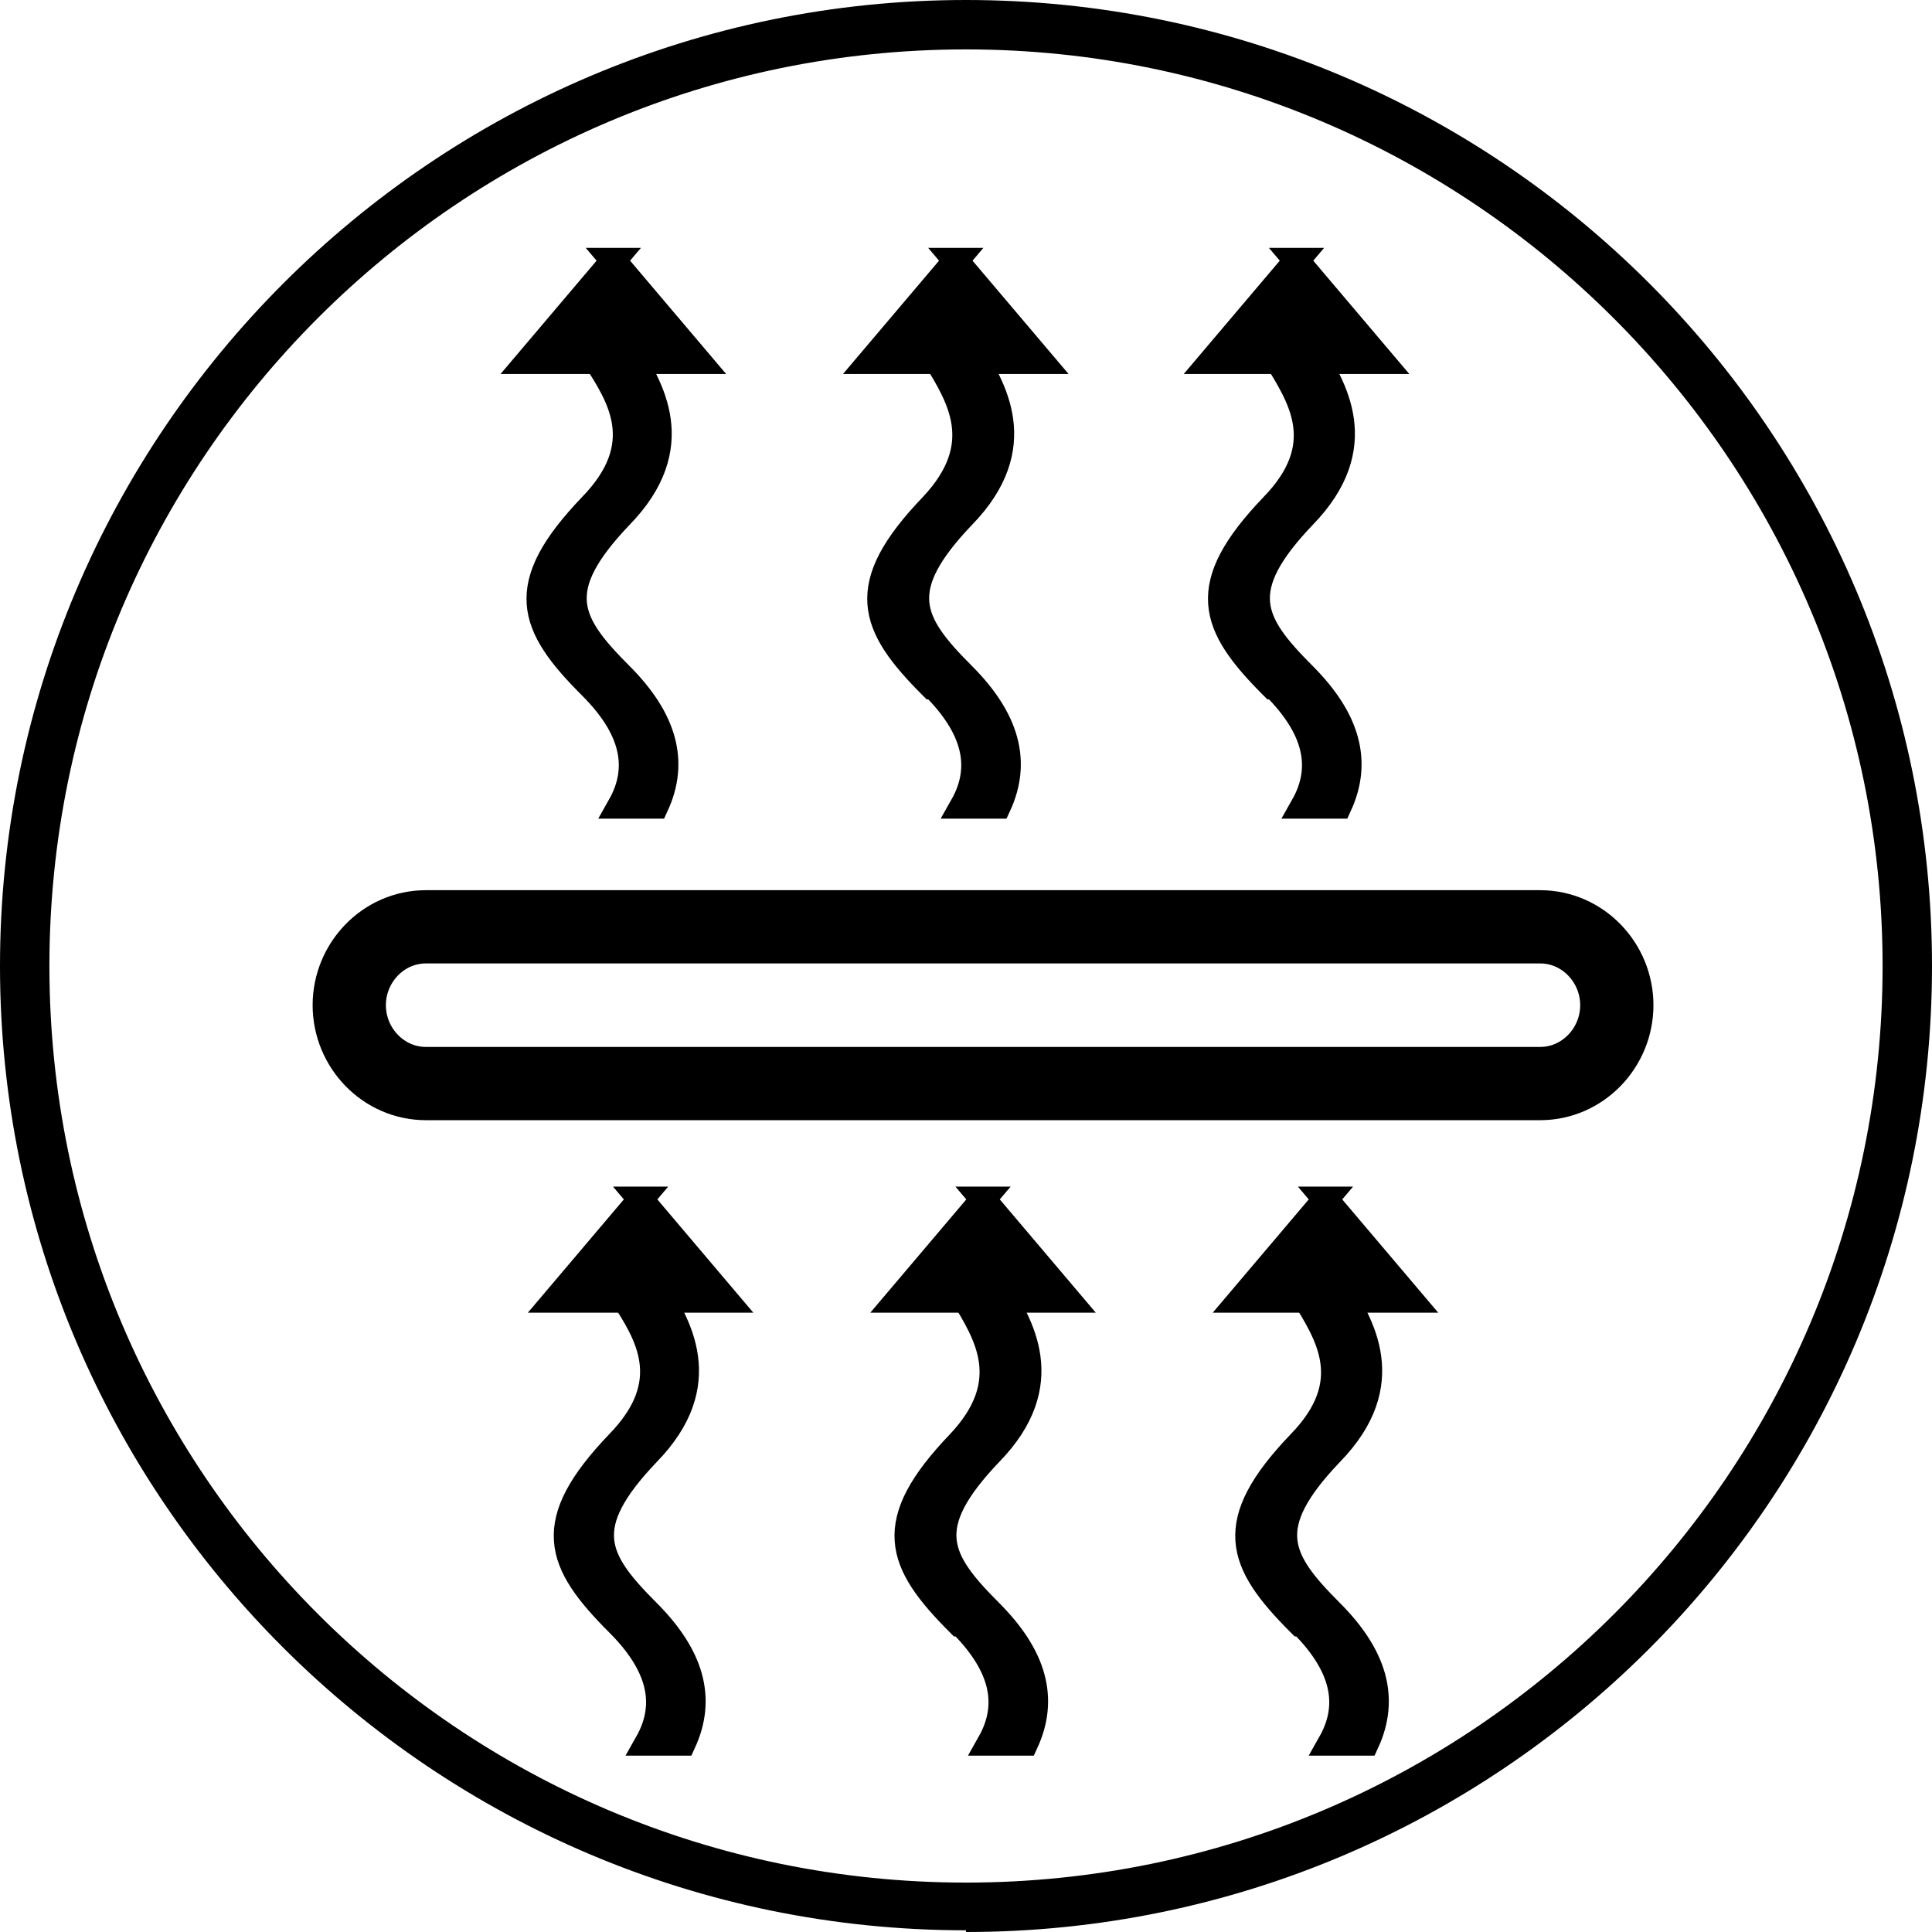
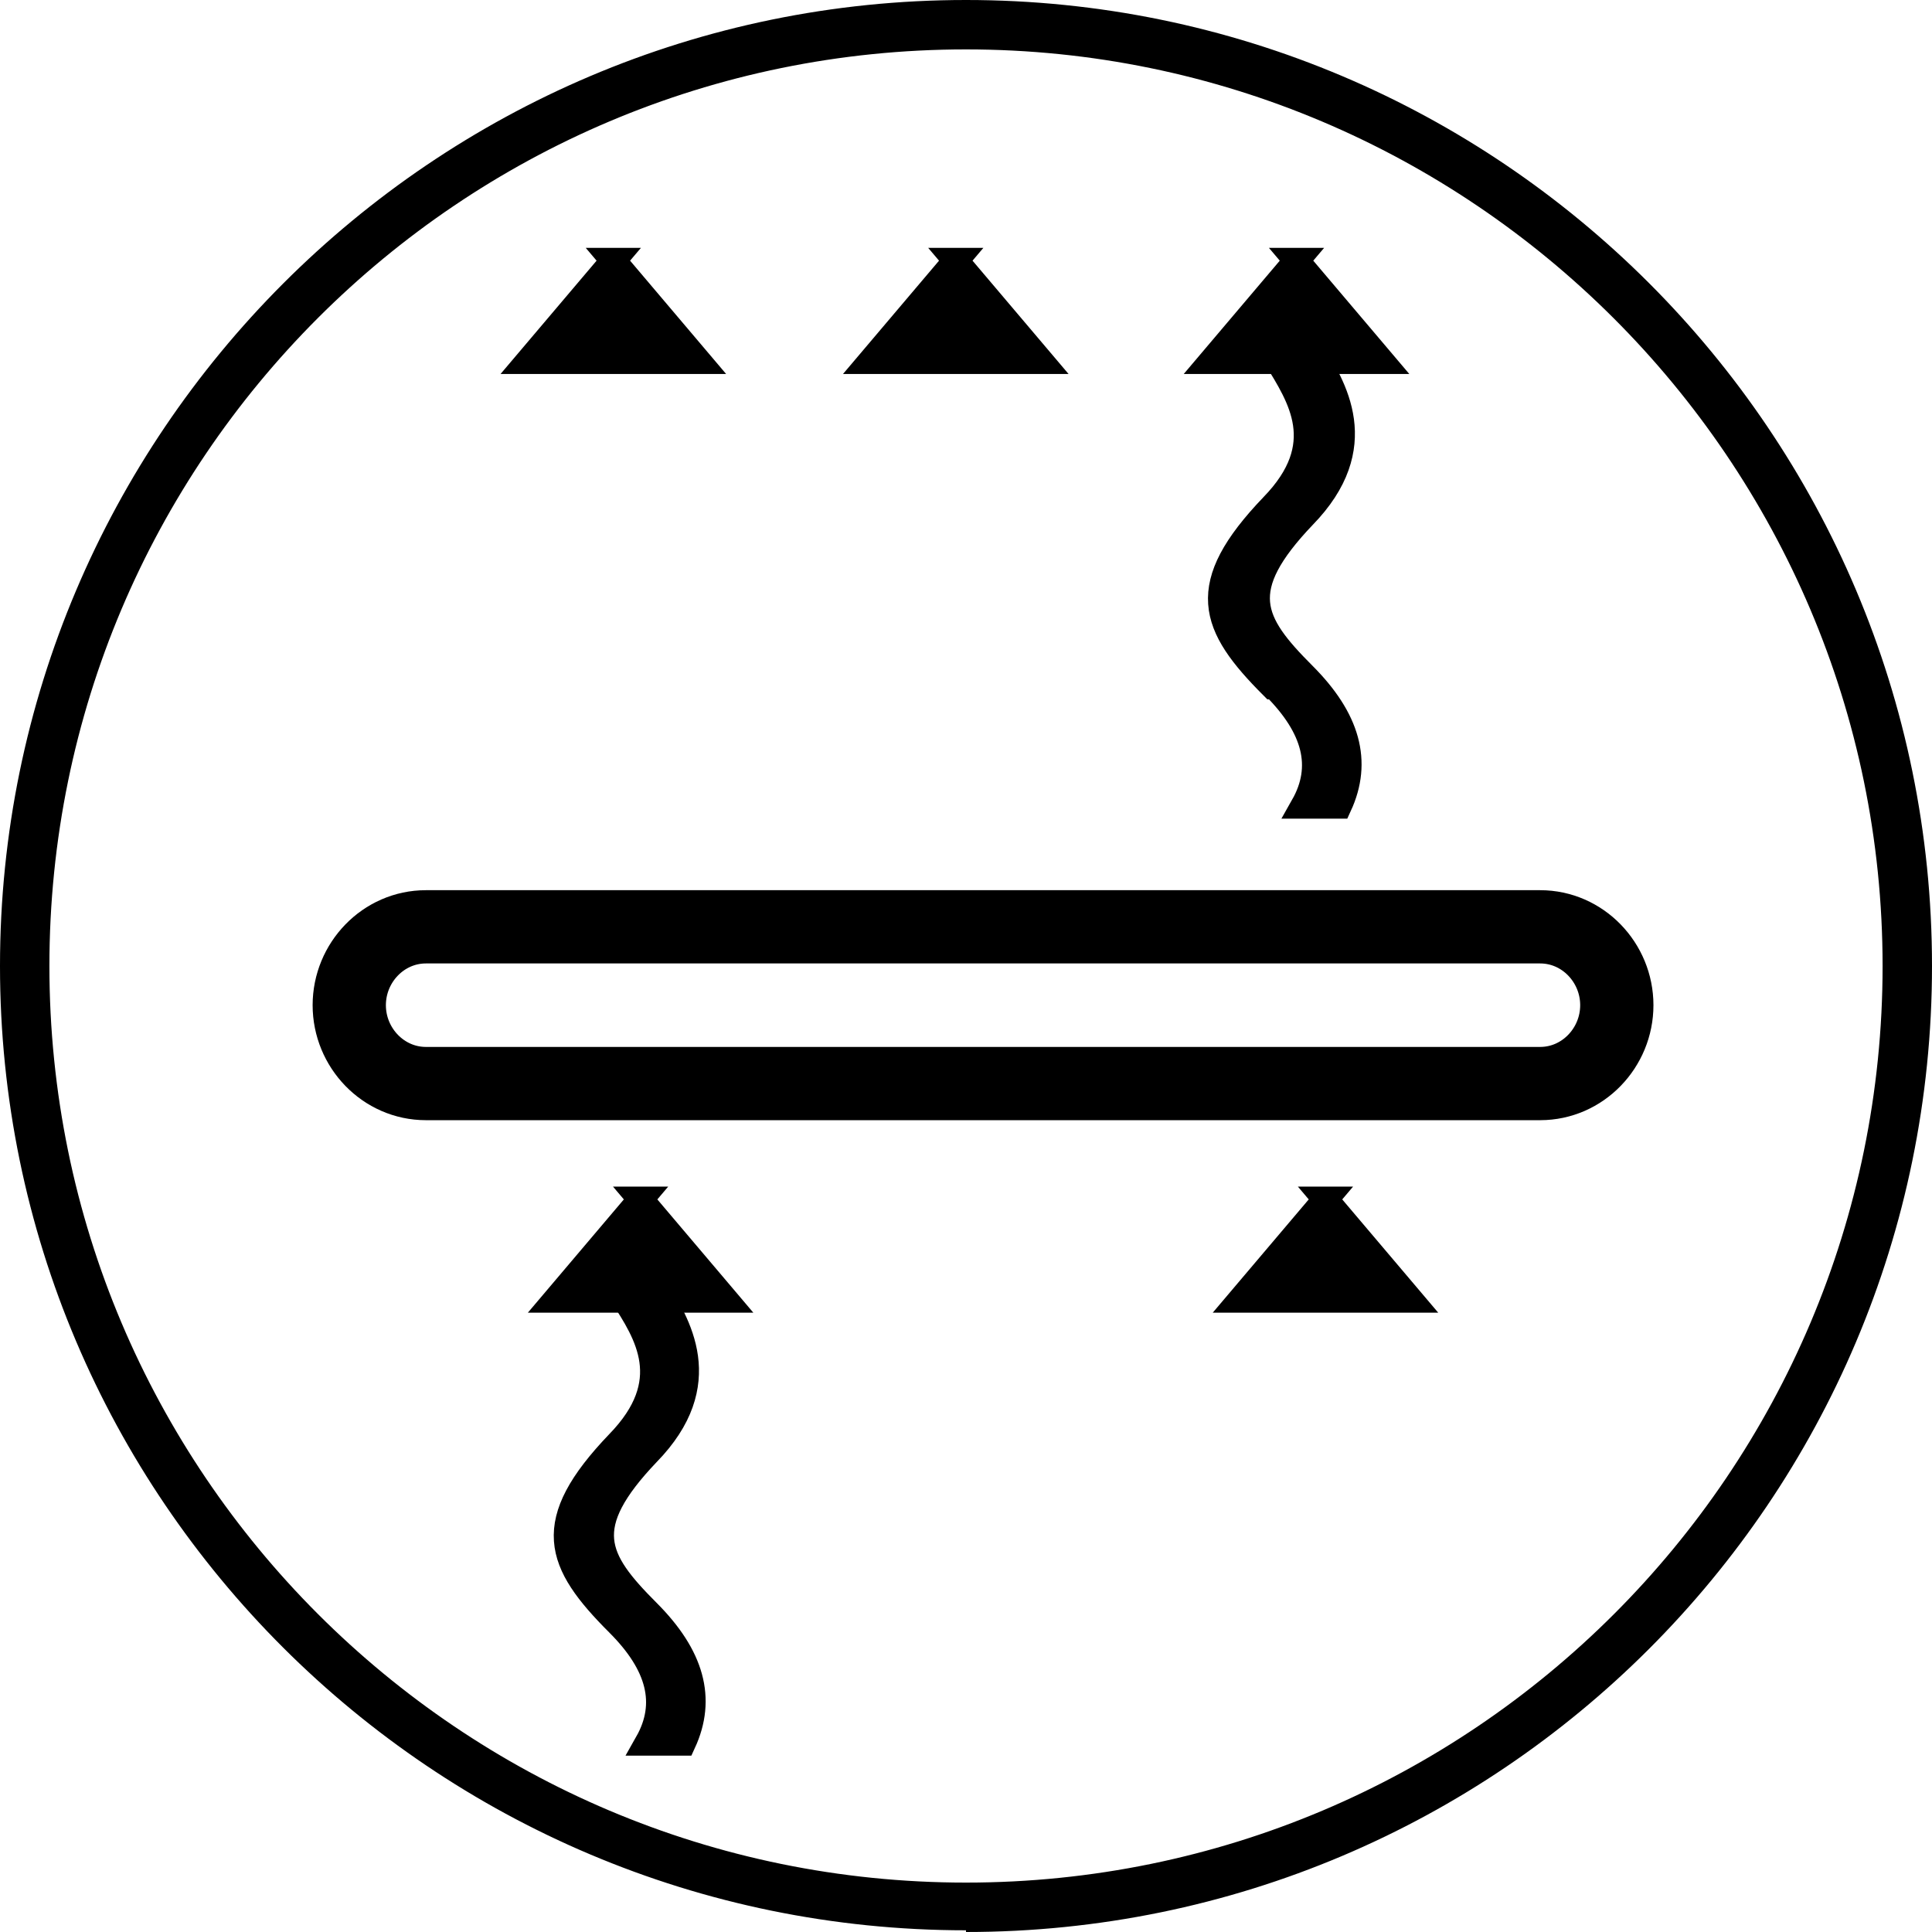
<svg xmlns="http://www.w3.org/2000/svg" viewBox="0 0 113.4 113.4" version="1.1" id="Layer_1">
  <defs>
    <style>
      .st0 {
        stroke-width: 1.5px;
      }

      .st0, .st1 {
        stroke: #000;
      }

      .st1 {
        fill: none;
        stroke-width: 4.3px;
      }
    </style>
  </defs>
  <path d="M56.7,113.3C25.4,113.3,0,87.9,0,56.7S25.4,0,56.7,0s56.7,25.4,56.7,56.7-25.4,56.7-56.7,56.7ZM56.7,2.9C27,2.9,2.9,27,2.9,56.7s24.1,53.8,53.8,53.8,53.8-24.1,53.8-53.8S86.3,2.9,56.7,2.9Z" />
  <path d="M90.4,63.6H25c-2.5,0-4.5-2.1-4.5-4.6s2-4.6,4.5-4.6h65.4c2.5,0,4.5,2.1,4.5,4.6s-2,4.6-4.5,4.6Z" class="st1" />
  <g>
    <path d="M36,15.3l5,5.9h-10l5-5.9Z" class="st0" />
-     <path d="M34.7,40.3c2.4,2.4,3,4.7,1.7,7h2.1c1.2-2.6.5-5.1-2.1-7.7-3.1-3.1-4.1-5,0-9.3,4-4.1,1.8-7.6.4-9.8l-.3-.5-1.9.5.3.5c1.5,2.3,3.3,5.1-.2,8.7-4.5,4.7-3.6,7,0,10.6Z" class="st0" />
  </g>
  <g>
    <path d="M56.1,15.3l5,5.9h-10l5-5.9Z" class="st0" />
-     <path d="M54.8,40.3c2.4,2.4,3,4.7,1.7,7h2.1c1.2-2.6.5-5.1-2.1-7.7-3.1-3.1-4.1-5,0-9.3,4-4.1,1.8-7.6.4-9.8l-.3-.5-2,.5.3.5c1.4,2.3,3.2,5.1-.2,8.7-4.5,4.7-3.6,7,0,10.6Z" class="st0" />
  </g>
  <g>
    <path d="M76.1,15.3l5,5.9h-10l5-5.9Z" class="st0" />
    <path d="M74.8,40.3c2.4,2.4,3,4.7,1.7,7h2.1c1.2-2.6.5-5.1-2.1-7.7-3.1-3.1-4.1-5,0-9.3,4-4.1,1.8-7.6.4-9.8l-.3-.5-2,.5.3.5c1.4,2.3,3.3,5.1-.2,8.7-4.5,4.7-3.6,7,0,10.6Z" class="st0" />
  </g>
  <g>
    <path d="M37.6,70.4l5,5.9h-10l5-5.9Z" class="st0" />
    <path d="M36.3,95.3c2.4,2.4,3,4.7,1.7,7h2.1c1.2-2.6.5-5.1-2.1-7.7-3.1-3.1-4.1-5,0-9.3,4-4.1,1.8-7.6.4-9.8l-.3-.5-1.9.5.3.5c1.5,2.3,3.3,5.1-.2,8.7-4.5,4.7-3.6,7,0,10.6Z" class="st0" />
  </g>
  <g>
-     <path d="M57.7,70.4l5,5.9h-10l5-5.9Z" class="st0" />
-     <path d="M56.4,95.3c2.4,2.4,3,4.7,1.7,7h2.1c1.2-2.6.5-5.1-2.1-7.7-3.1-3.1-4.1-5,0-9.3,4-4.1,1.8-7.6.4-9.8l-.3-.5-2,.5.3.5c1.4,2.3,3.2,5.1-.2,8.7-4.5,4.7-3.6,7,0,10.6Z" class="st0" />
-   </g>
+     </g>
  <g>
    <path d="M77.8,70.4l5,5.9h-10l5-5.9Z" class="st0" />
-     <path d="M76.4,95.3c2.4,2.4,3,4.7,1.7,7h2.1c1.2-2.6.5-5.1-2.1-7.7-3.1-3.1-4.1-5,0-9.3,4-4.1,1.8-7.6.4-9.8l-.3-.5-2,.5.3.5c1.4,2.3,3.3,5.1-.2,8.7-4.5,4.7-3.6,7,0,10.6Z" class="st0" />
  </g>
</svg>